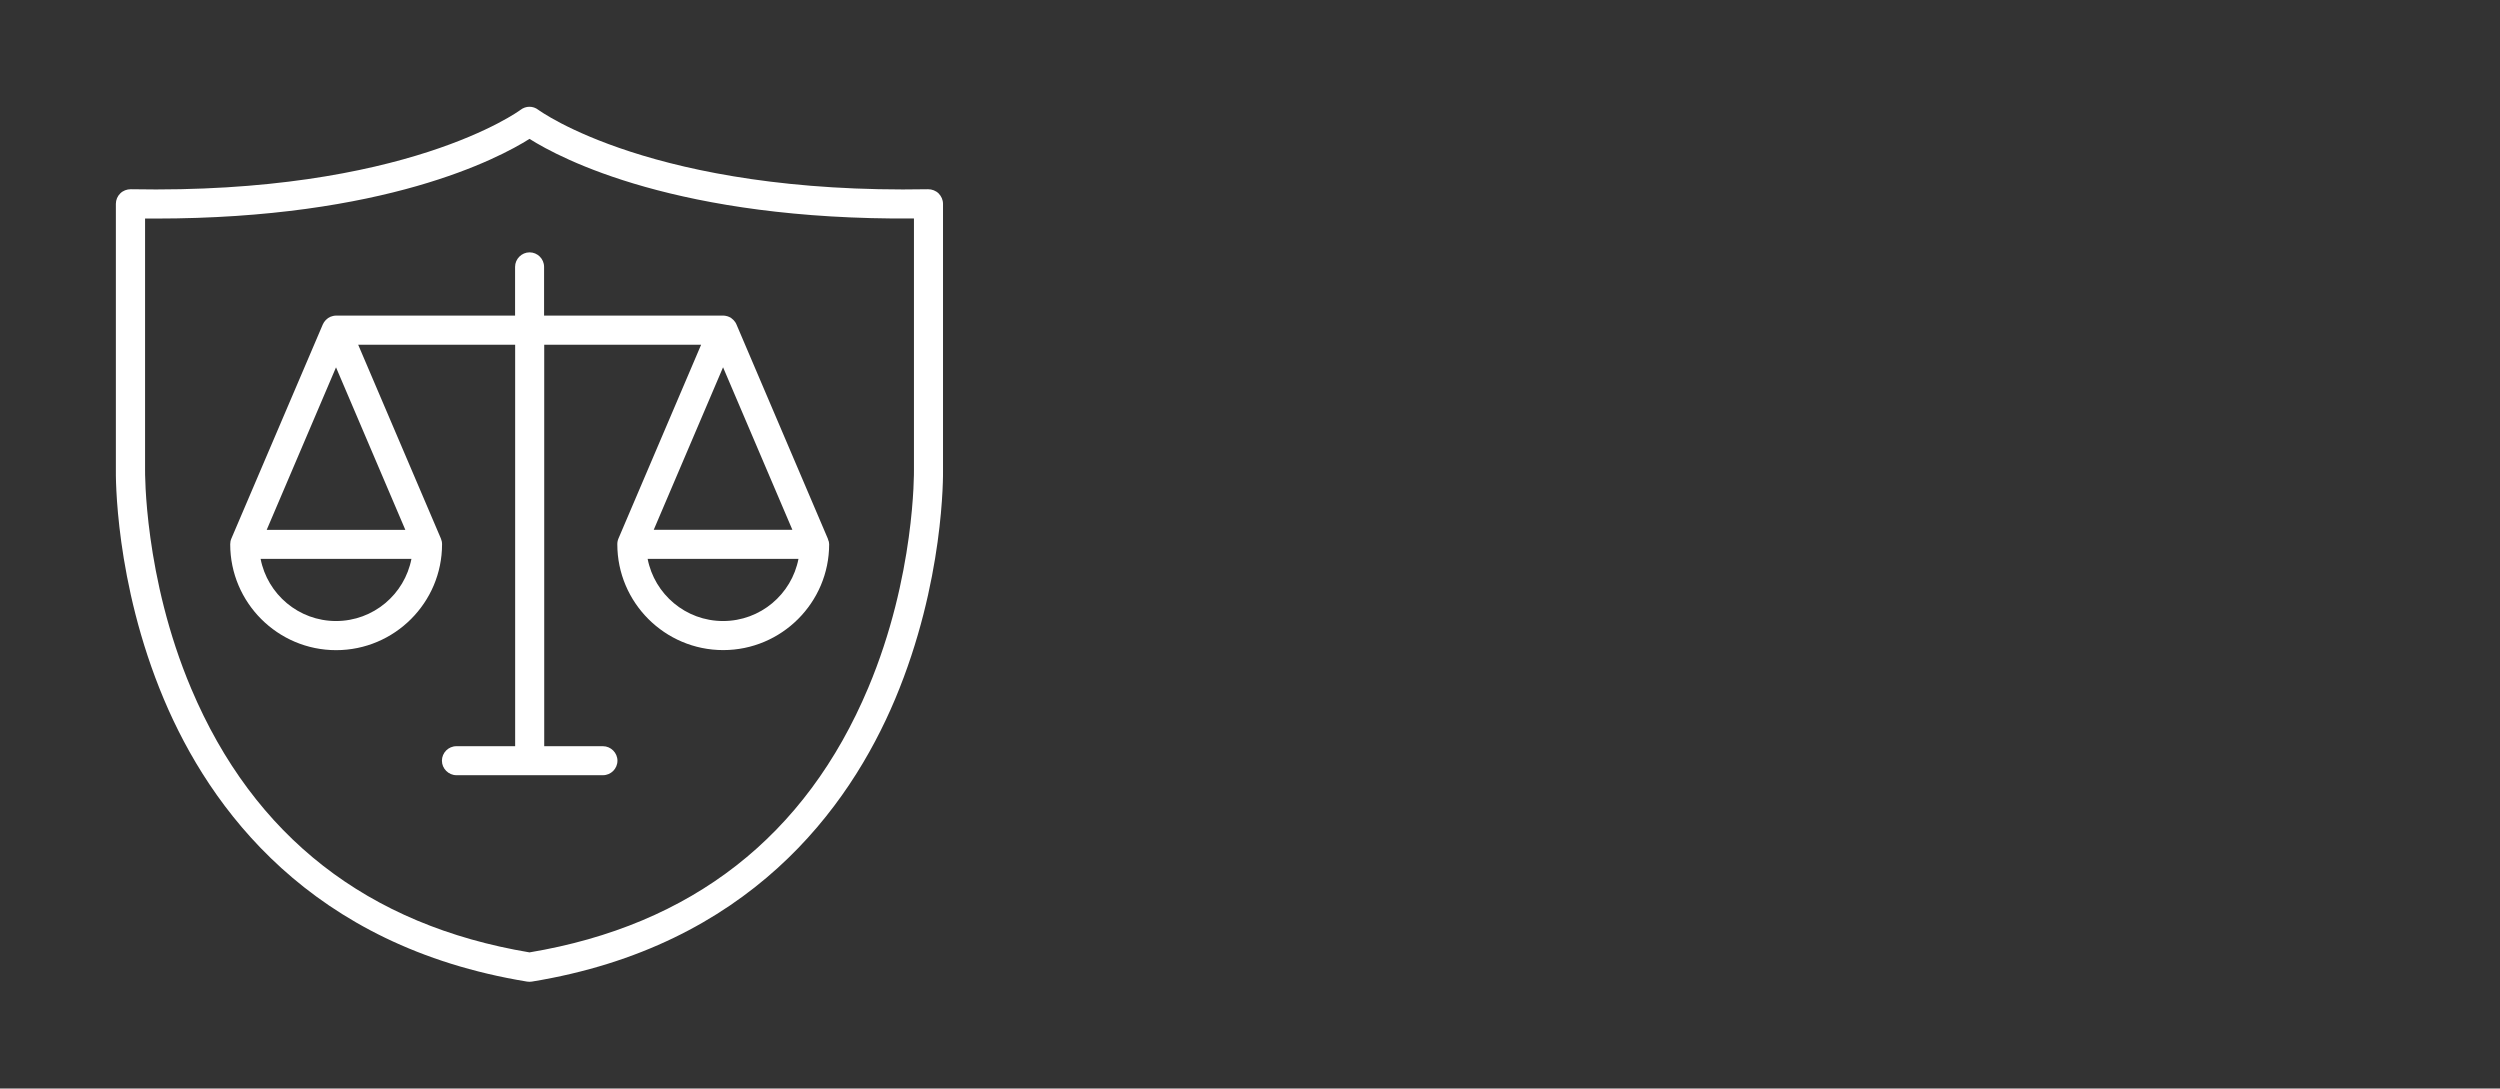
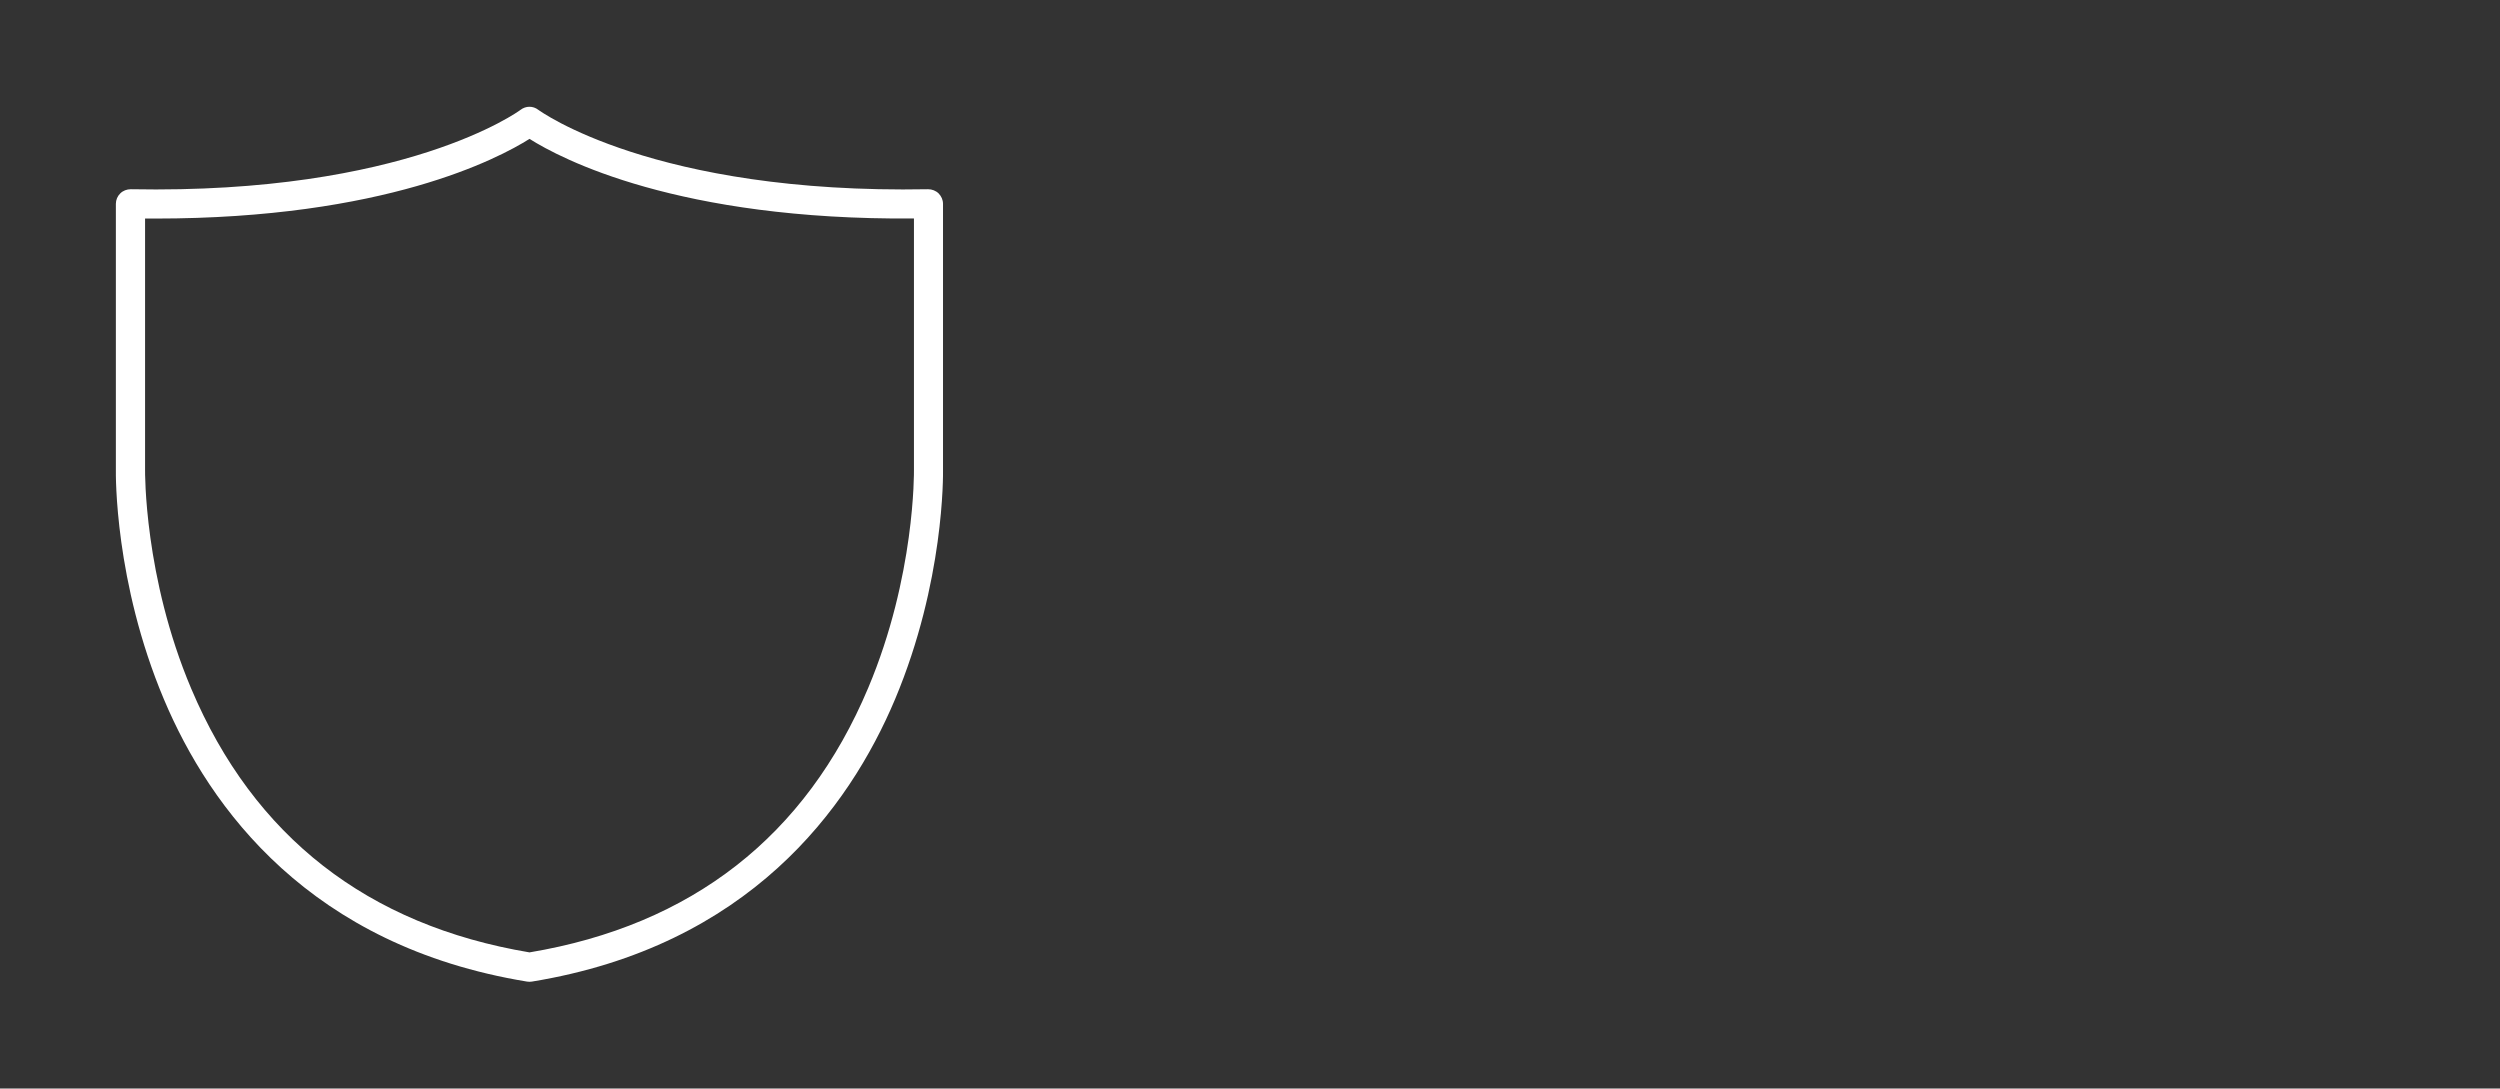
<svg xmlns="http://www.w3.org/2000/svg" id="Capa_1" data-name="Capa 1" viewBox="0 0 375.87 163.66">
  <rect x="0" y="0" width="375.87" height="163.66" fill="#333333" stroke="none" />
  <defs>
    <style>      .cls-1 {        fill: #fff;      }    </style>
  </defs>
  <path class="cls-1" d="M141.78,70.64V30.65c0-.59-.24-1.14-.66-1.57-.42-.41-1-.63-1.58-.63-41.32.78-58.44-11.83-58.61-11.94-.78-.61-1.87-.61-2.66,0-.17.13-17.28,12.73-58.61,11.94-.58,0-1.16.21-1.58.63-.42.41-.66.97-.66,1.57v39.95c-.01.68-.22,16.86,7.22,34.53,6.92,16.43,22.01,37.12,54.6,42.45.13.01.25.03.37.03s.24-.01.36-.03c32.6-5.33,47.68-26.02,54.6-42.45,7.43-17.67,7.22-33.86,7.21-34.49ZM130.53,103.43c-9.39,22.3-26.53,35.67-50.92,39.76-24.33-4.08-41.45-17.42-50.85-39.63-7.13-16.82-6.95-32.73-6.95-32.92v-37.78h1.55c34.46,0,51.56-9.02,56.25-11.98,4.75,3,22.3,12.25,57.8,11.97v37.8c0,.18.21,15.96-6.88,32.78Z" />
-   <path class="cls-1" d="M124.59,81.4c-.03-.14-.08-.29-.13-.42h0l-13.73-32.19h0c-.05-.13-.12-.24-.18-.34-.03-.03-.04-.07-.07-.09-.05-.08-.12-.14-.17-.21-.03-.03-.05-.05-.08-.08-.08-.08-.16-.14-.25-.21-.01-.01-.03-.03-.04-.04-.11-.07-.21-.13-.33-.18-.04-.01-.07-.03-.11-.04-.09-.04-.17-.07-.26-.08-.04-.01-.08-.01-.12-.03-.13-.03-.26-.04-.39-.04h-26.93v-7.33c0-1.21-.99-2.18-2.18-2.18s-2.18.99-2.18,2.18v7.33h-26.91c-.13,0-.26.01-.39.04-.04.01-.08.01-.12.03-.09.03-.18.05-.26.08-.04.01-.08.03-.11.04-.12.05-.22.11-.33.18l-.04.04c-.09.07-.17.13-.25.21l-.08.08c-.07.07-.12.14-.17.21-.03.03-.04.07-.07.09-.07.11-.13.21-.18.33h0s-13.75,32.2-13.75,32.2h0c-.05.13-.11.28-.13.42s-.04.29-.04.43h0c0,8.77,7.14,15.92,15.92,15.92s15.93-7.14,15.93-15.92h0c0-.14-.01-.29-.04-.43s-.08-.29-.13-.42h0l-12.44-29.15h23.6v60.36h-8.83c-1.21,0-2.18.99-2.18,2.18s.99,2.18,2.18,2.18h22.03c1.21,0,2.18-.99,2.18-2.18s-.99-2.18-2.18-2.18h-8.83v-60.36h23.59l-12.43,29.14h0c-.05.13-.11.28-.13.42-.03.14-.04.29-.04.43h0c0,8.77,7.14,15.92,15.92,15.92s15.93-7.14,15.93-15.92h0c-.01-.13-.03-.28-.05-.42ZM50.52,55.23l10.42,24.43h-20.84l10.42-24.43ZM50.52,93.37c-5.62,0-10.31-4.03-11.34-9.35h22.68c-1.03,5.33-5.72,9.35-11.34,9.35ZM119.13,79.65h-20.84l10.42-24.43,10.42,24.43ZM108.71,93.37c-5.62,0-10.31-4.03-11.34-9.35h22.68c-1.03,5.33-5.72,9.35-11.34,9.35Z" />
</svg>